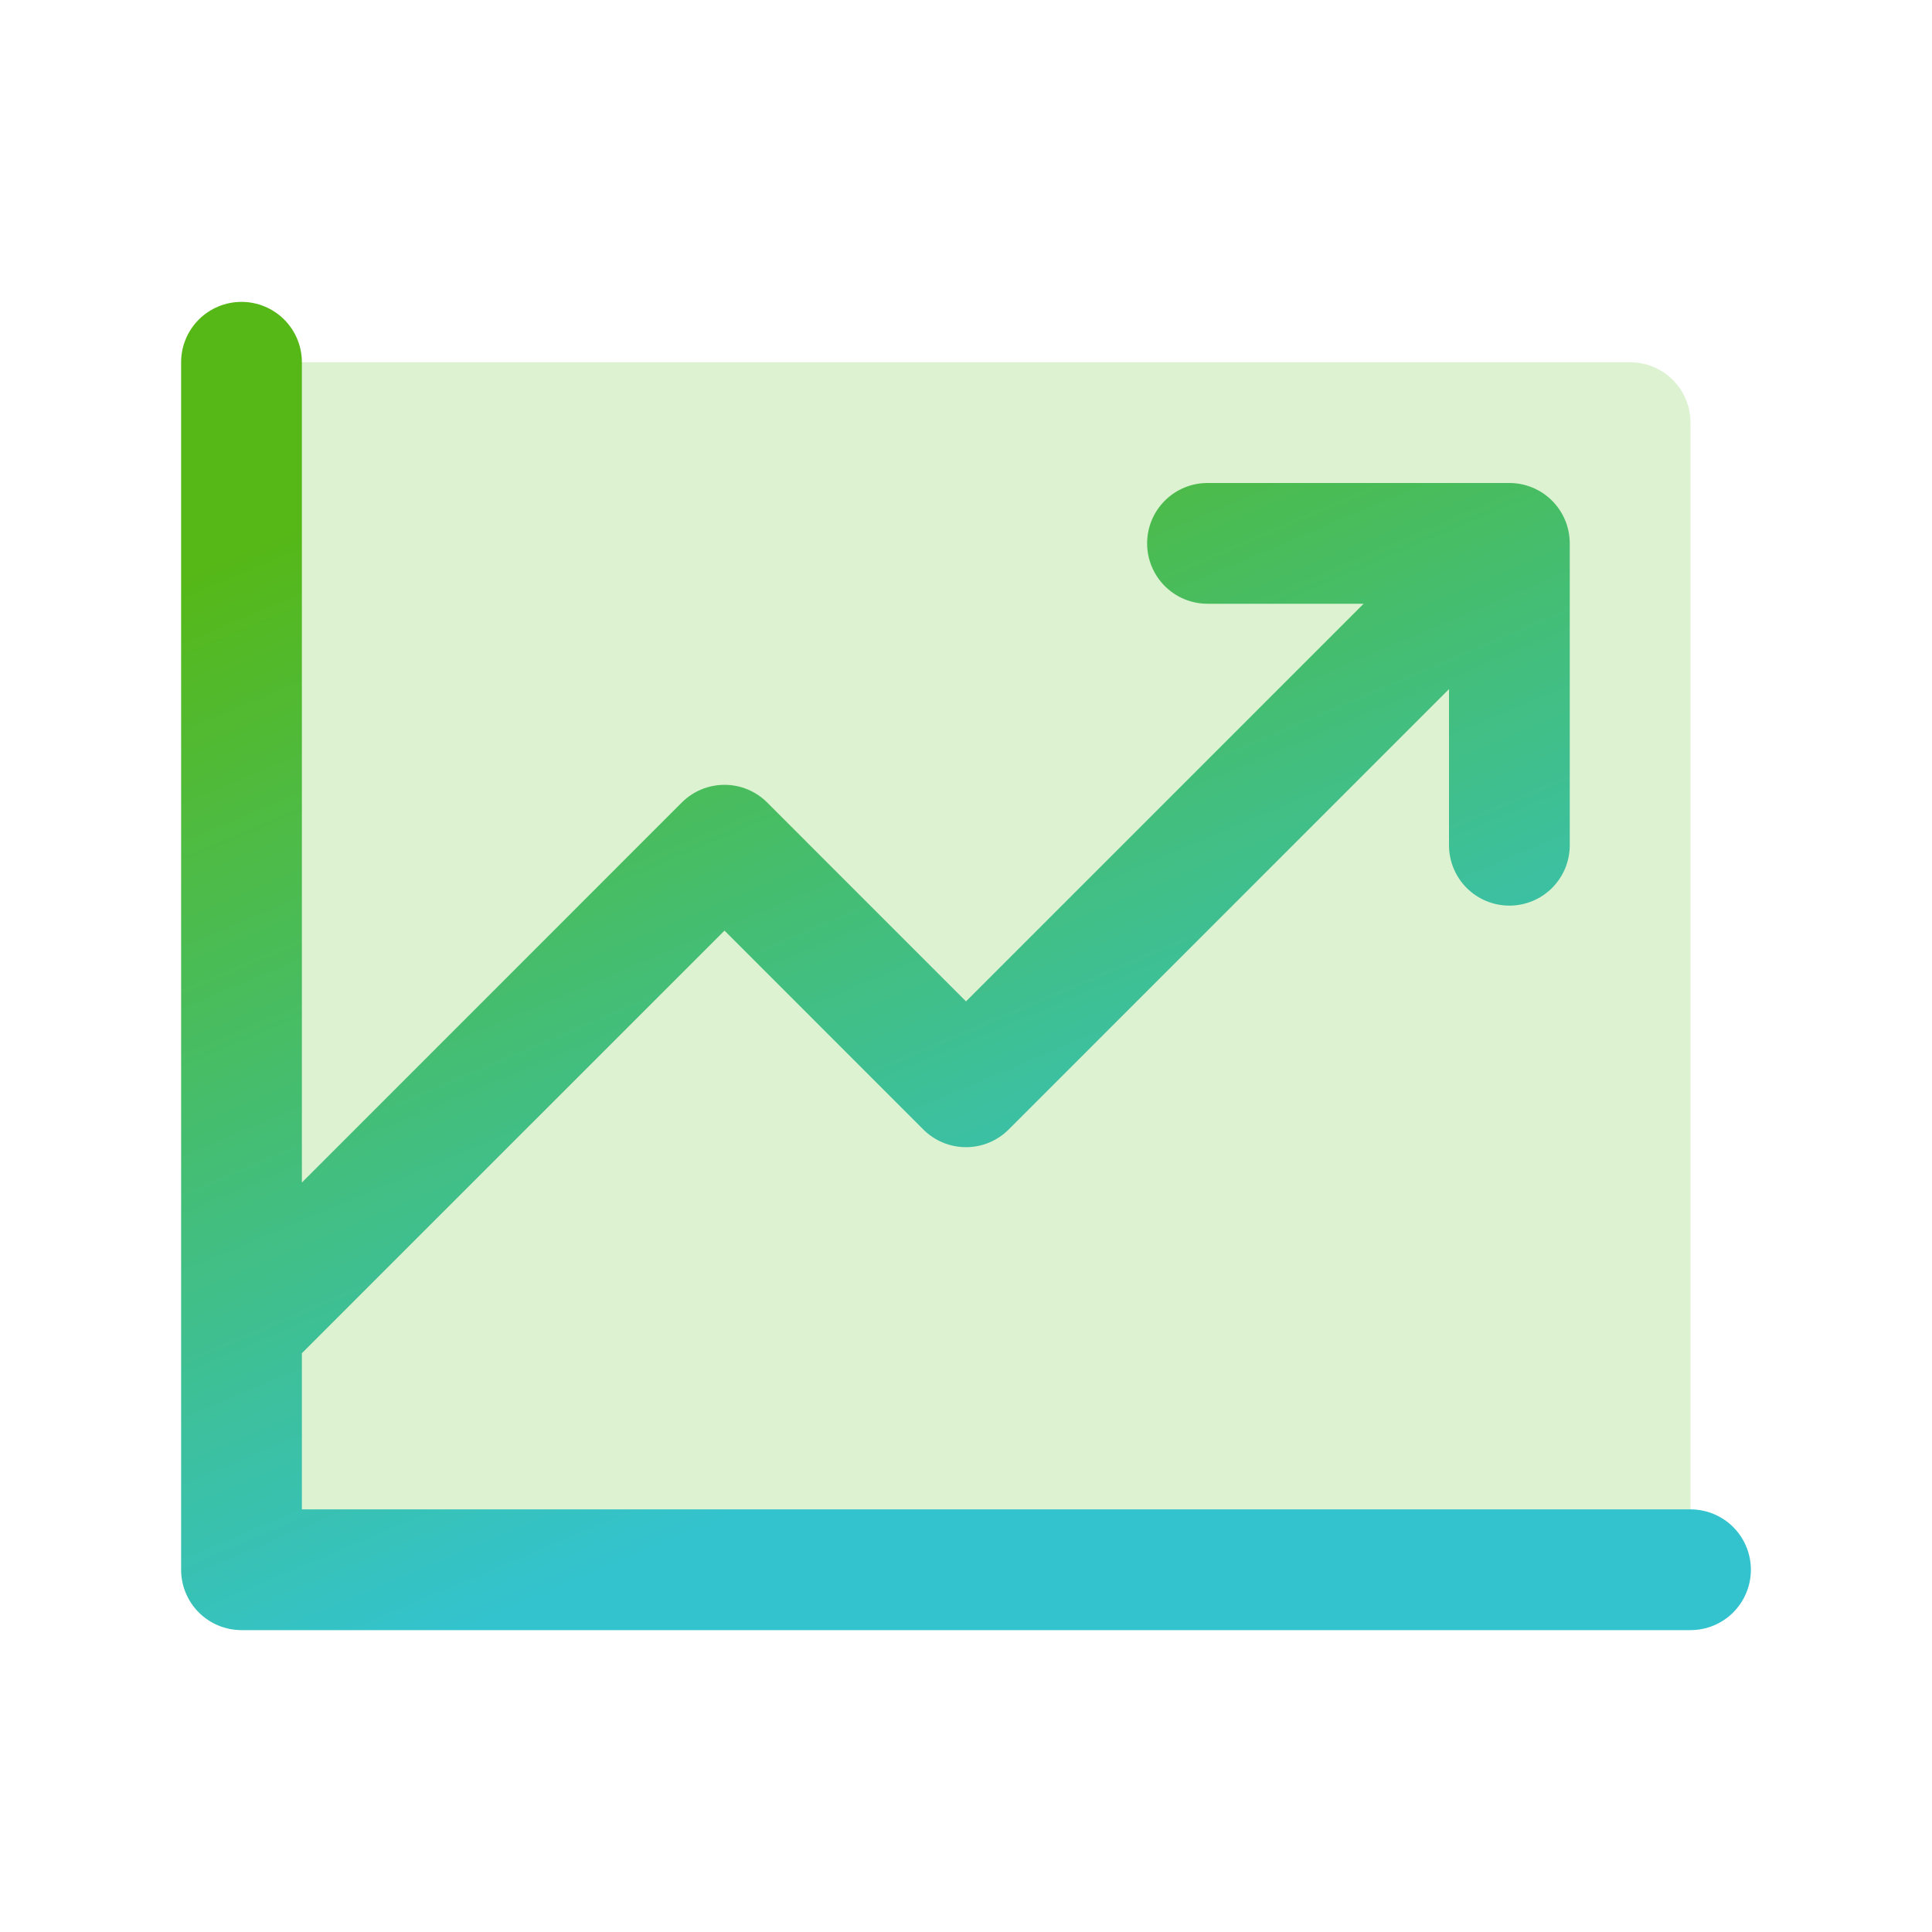
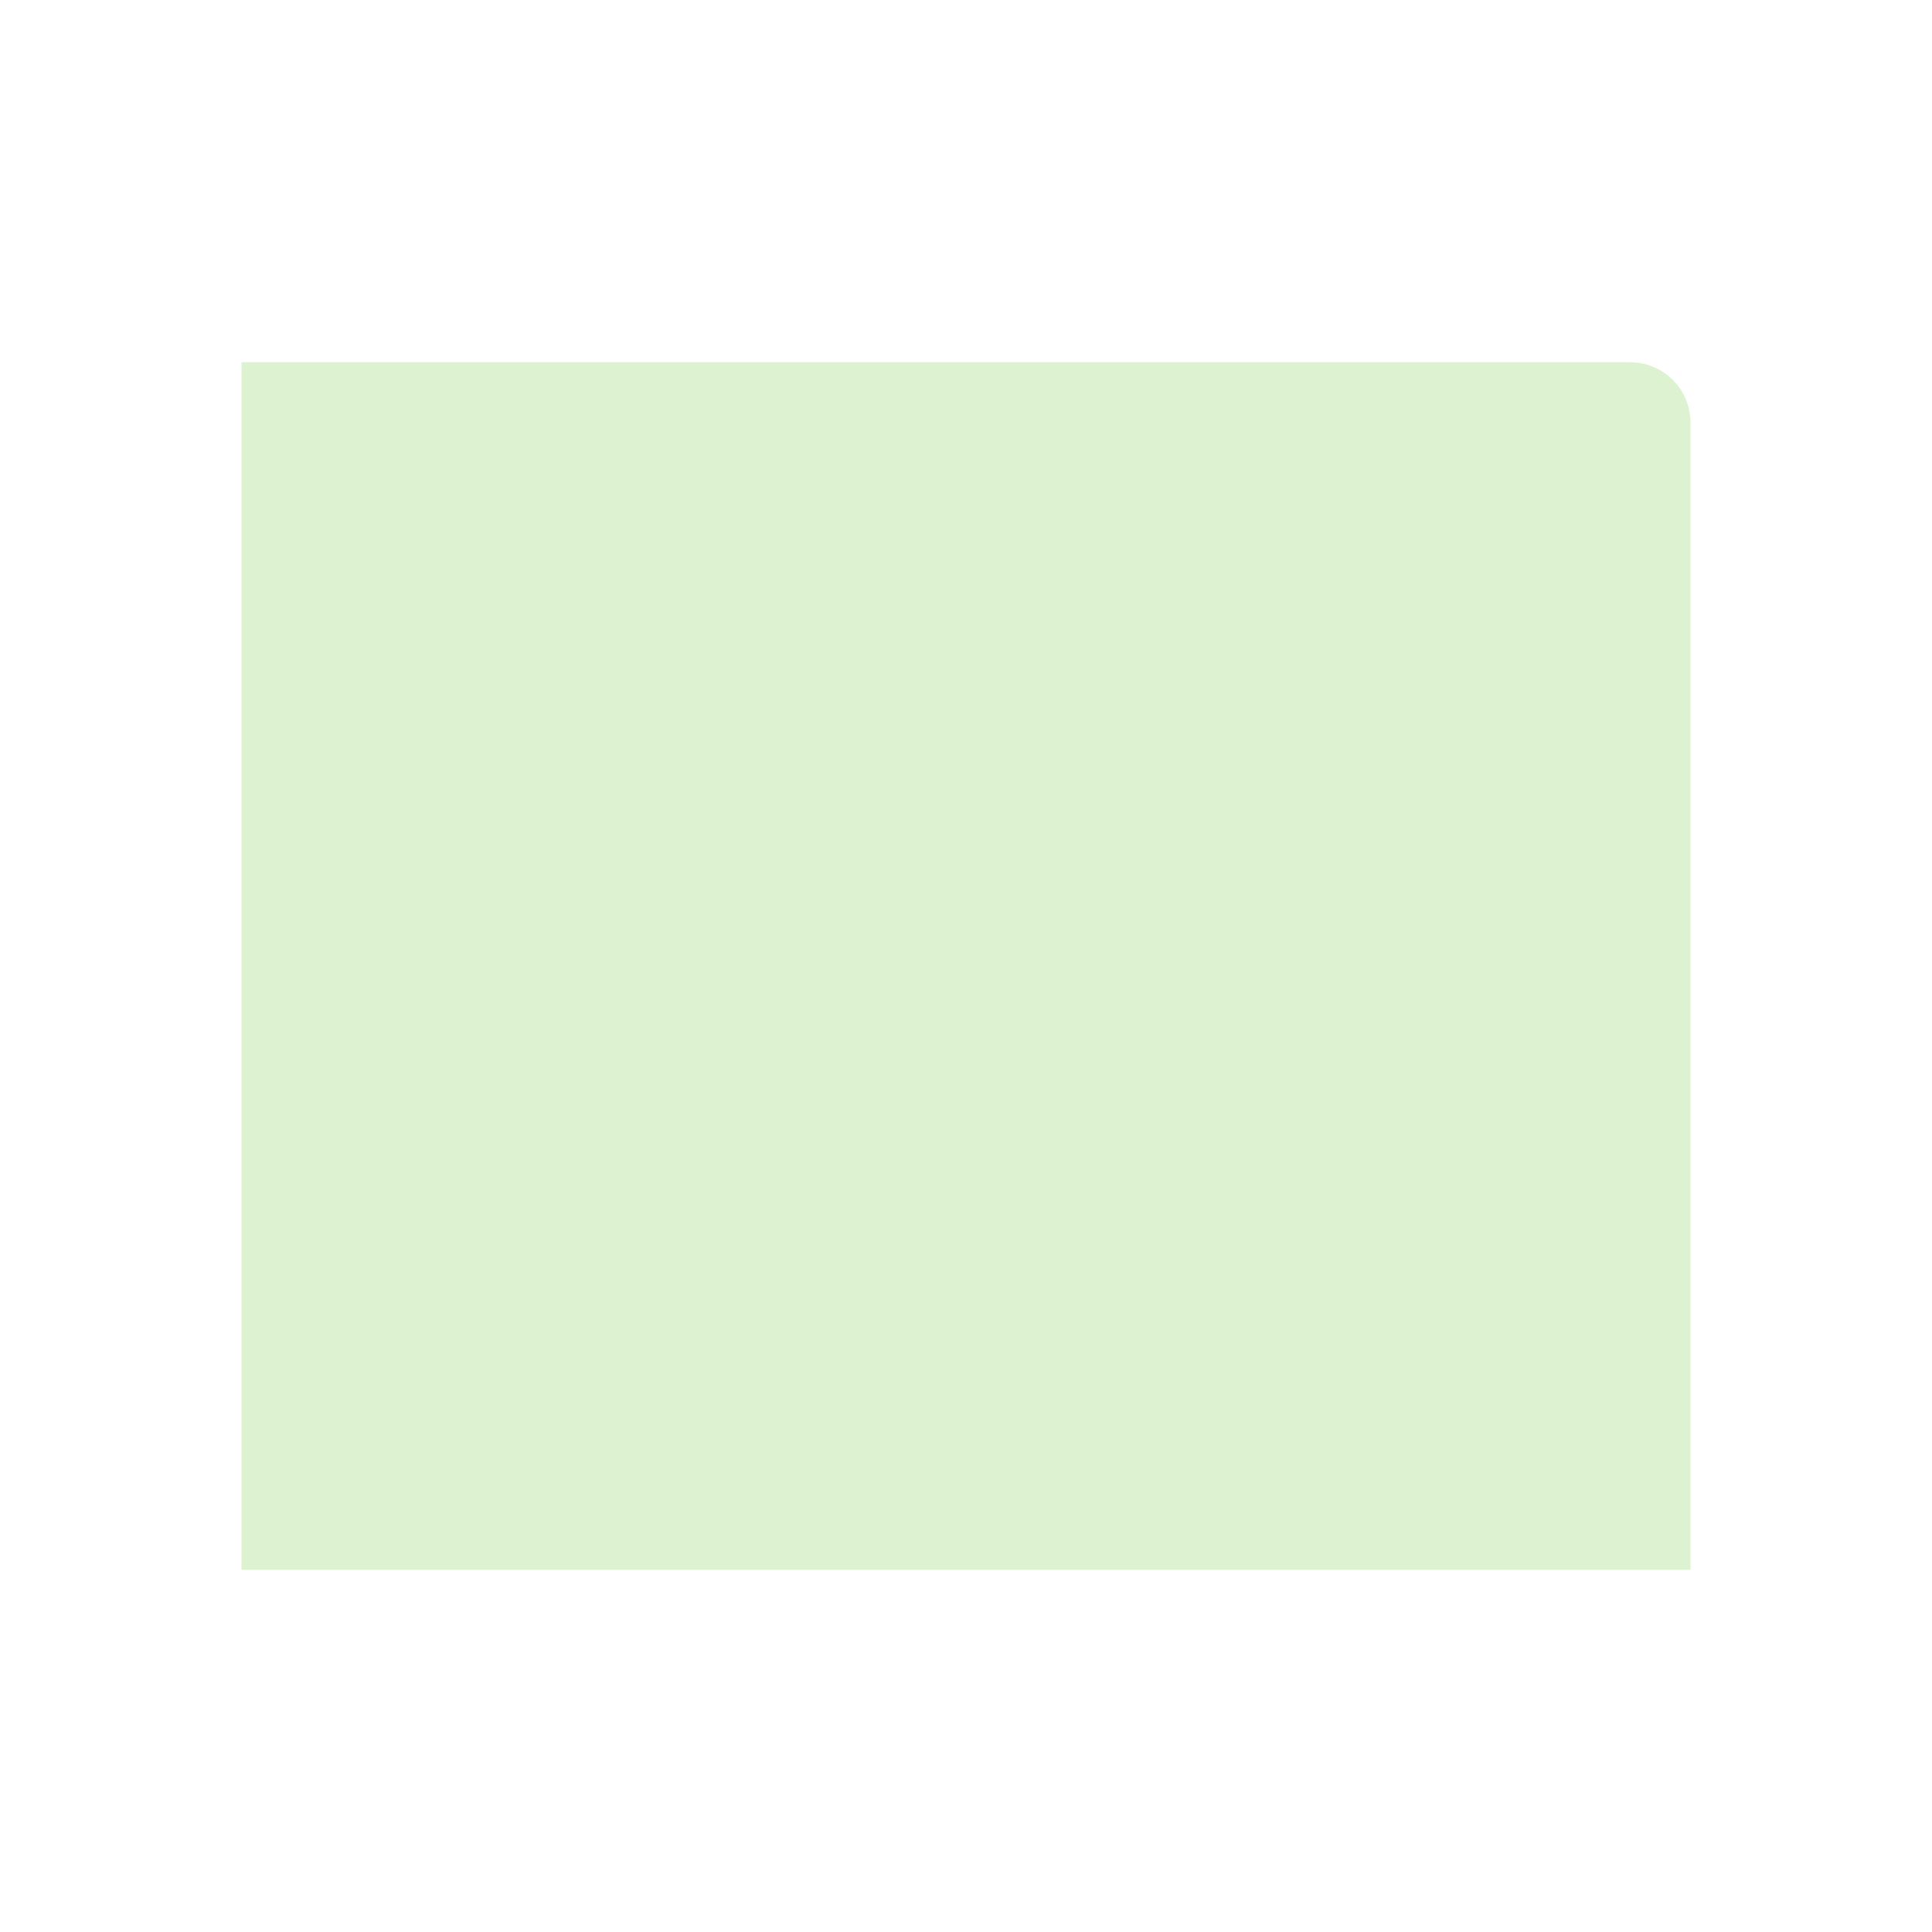
<svg xmlns="http://www.w3.org/2000/svg" width="150" height="150" viewBox="0 0 150 150" fill="none">
  <path opacity="0.2" d="M131.25 32.812V121.875H18.75V28.125H126.562C127.806 28.125 128.998 28.619 129.877 29.498C130.756 30.377 131.25 31.569 131.25 32.812Z" fill="#50BE14" />
-   <path d="M135.938 121.875C135.938 123.118 135.444 124.31 134.565 125.19C133.685 126.069 132.493 126.562 131.25 126.562H18.75C17.507 126.562 16.314 126.069 15.435 125.19C14.556 124.31 14.062 123.118 14.062 121.875V28.125C14.062 26.882 14.556 25.689 15.435 24.81C16.314 23.931 17.507 23.438 18.75 23.438C19.993 23.438 21.186 23.931 22.065 24.81C22.944 25.689 23.438 26.882 23.438 28.125V91.811L52.934 62.309C53.369 61.873 53.886 61.527 54.455 61.291C55.024 61.055 55.634 60.934 56.25 60.934C56.866 60.934 57.476 61.055 58.045 61.291C58.614 61.527 59.131 61.873 59.566 62.309L75 77.748L105.873 46.875H93.75C92.507 46.875 91.314 46.381 90.435 45.502C89.556 44.623 89.062 43.431 89.062 42.188C89.062 40.944 89.556 39.752 90.435 38.873C91.314 37.994 92.507 37.5 93.75 37.5H117.188C118.431 37.5 119.623 37.994 120.502 38.873C121.381 39.752 121.875 40.944 121.875 42.188V65.625C121.875 66.868 121.381 68.061 120.502 68.94C119.623 69.819 118.431 70.312 117.188 70.312C115.944 70.312 114.752 69.819 113.873 68.94C112.994 68.061 112.5 66.868 112.5 65.625V53.502L78.316 87.691C77.881 88.127 77.364 88.473 76.795 88.709C76.226 88.945 75.616 89.066 75 89.066C74.384 89.066 73.774 88.945 73.205 88.709C72.636 88.473 72.119 88.127 71.684 87.691L56.25 72.252L23.438 105.064V117.188H131.25C132.493 117.188 133.685 117.681 134.565 118.56C135.444 119.44 135.938 120.632 135.938 121.875Z" fill="url(#paint0_linear_99_264)" />
  <defs>
    <linearGradient id="paint0_linear_99_264" x1="69.124" y1="21.044" x2="102.086" y2="99.079" gradientUnits="userSpaceOnUse">
      <stop stop-color="#56B816" />
      <stop offset="1" stop-color="#33C3CF" />
    </linearGradient>
  </defs>
</svg>